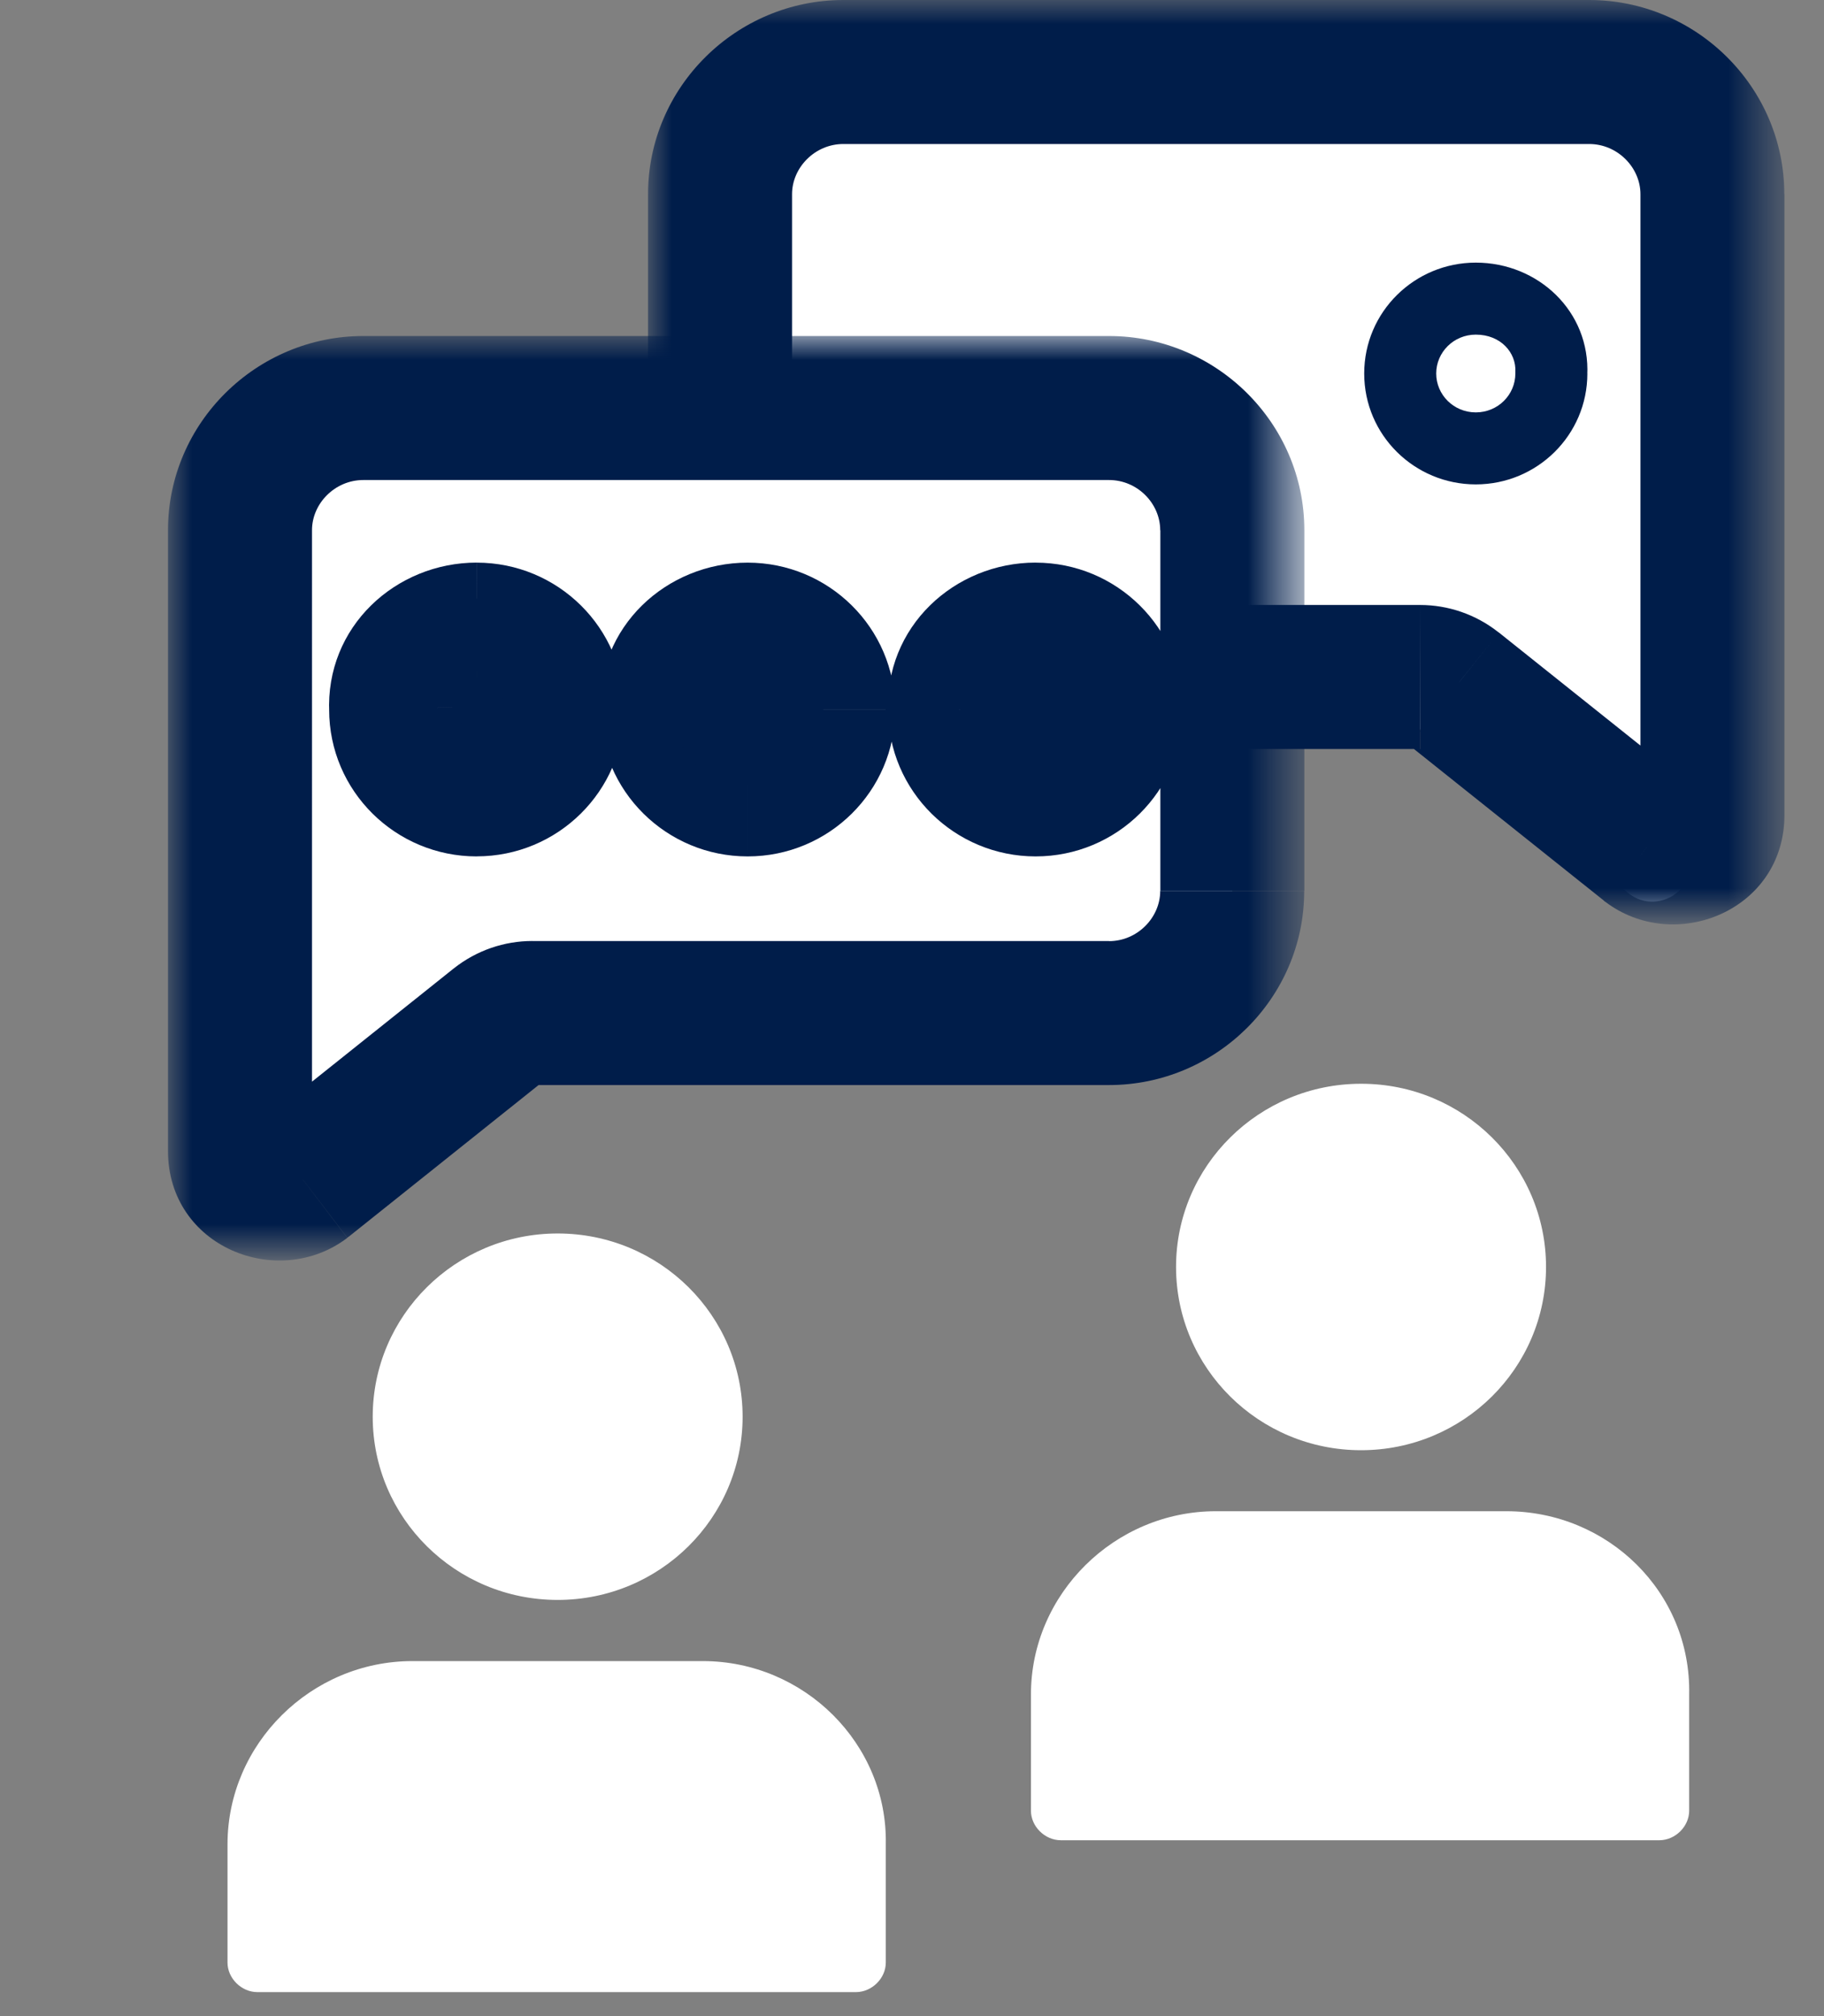
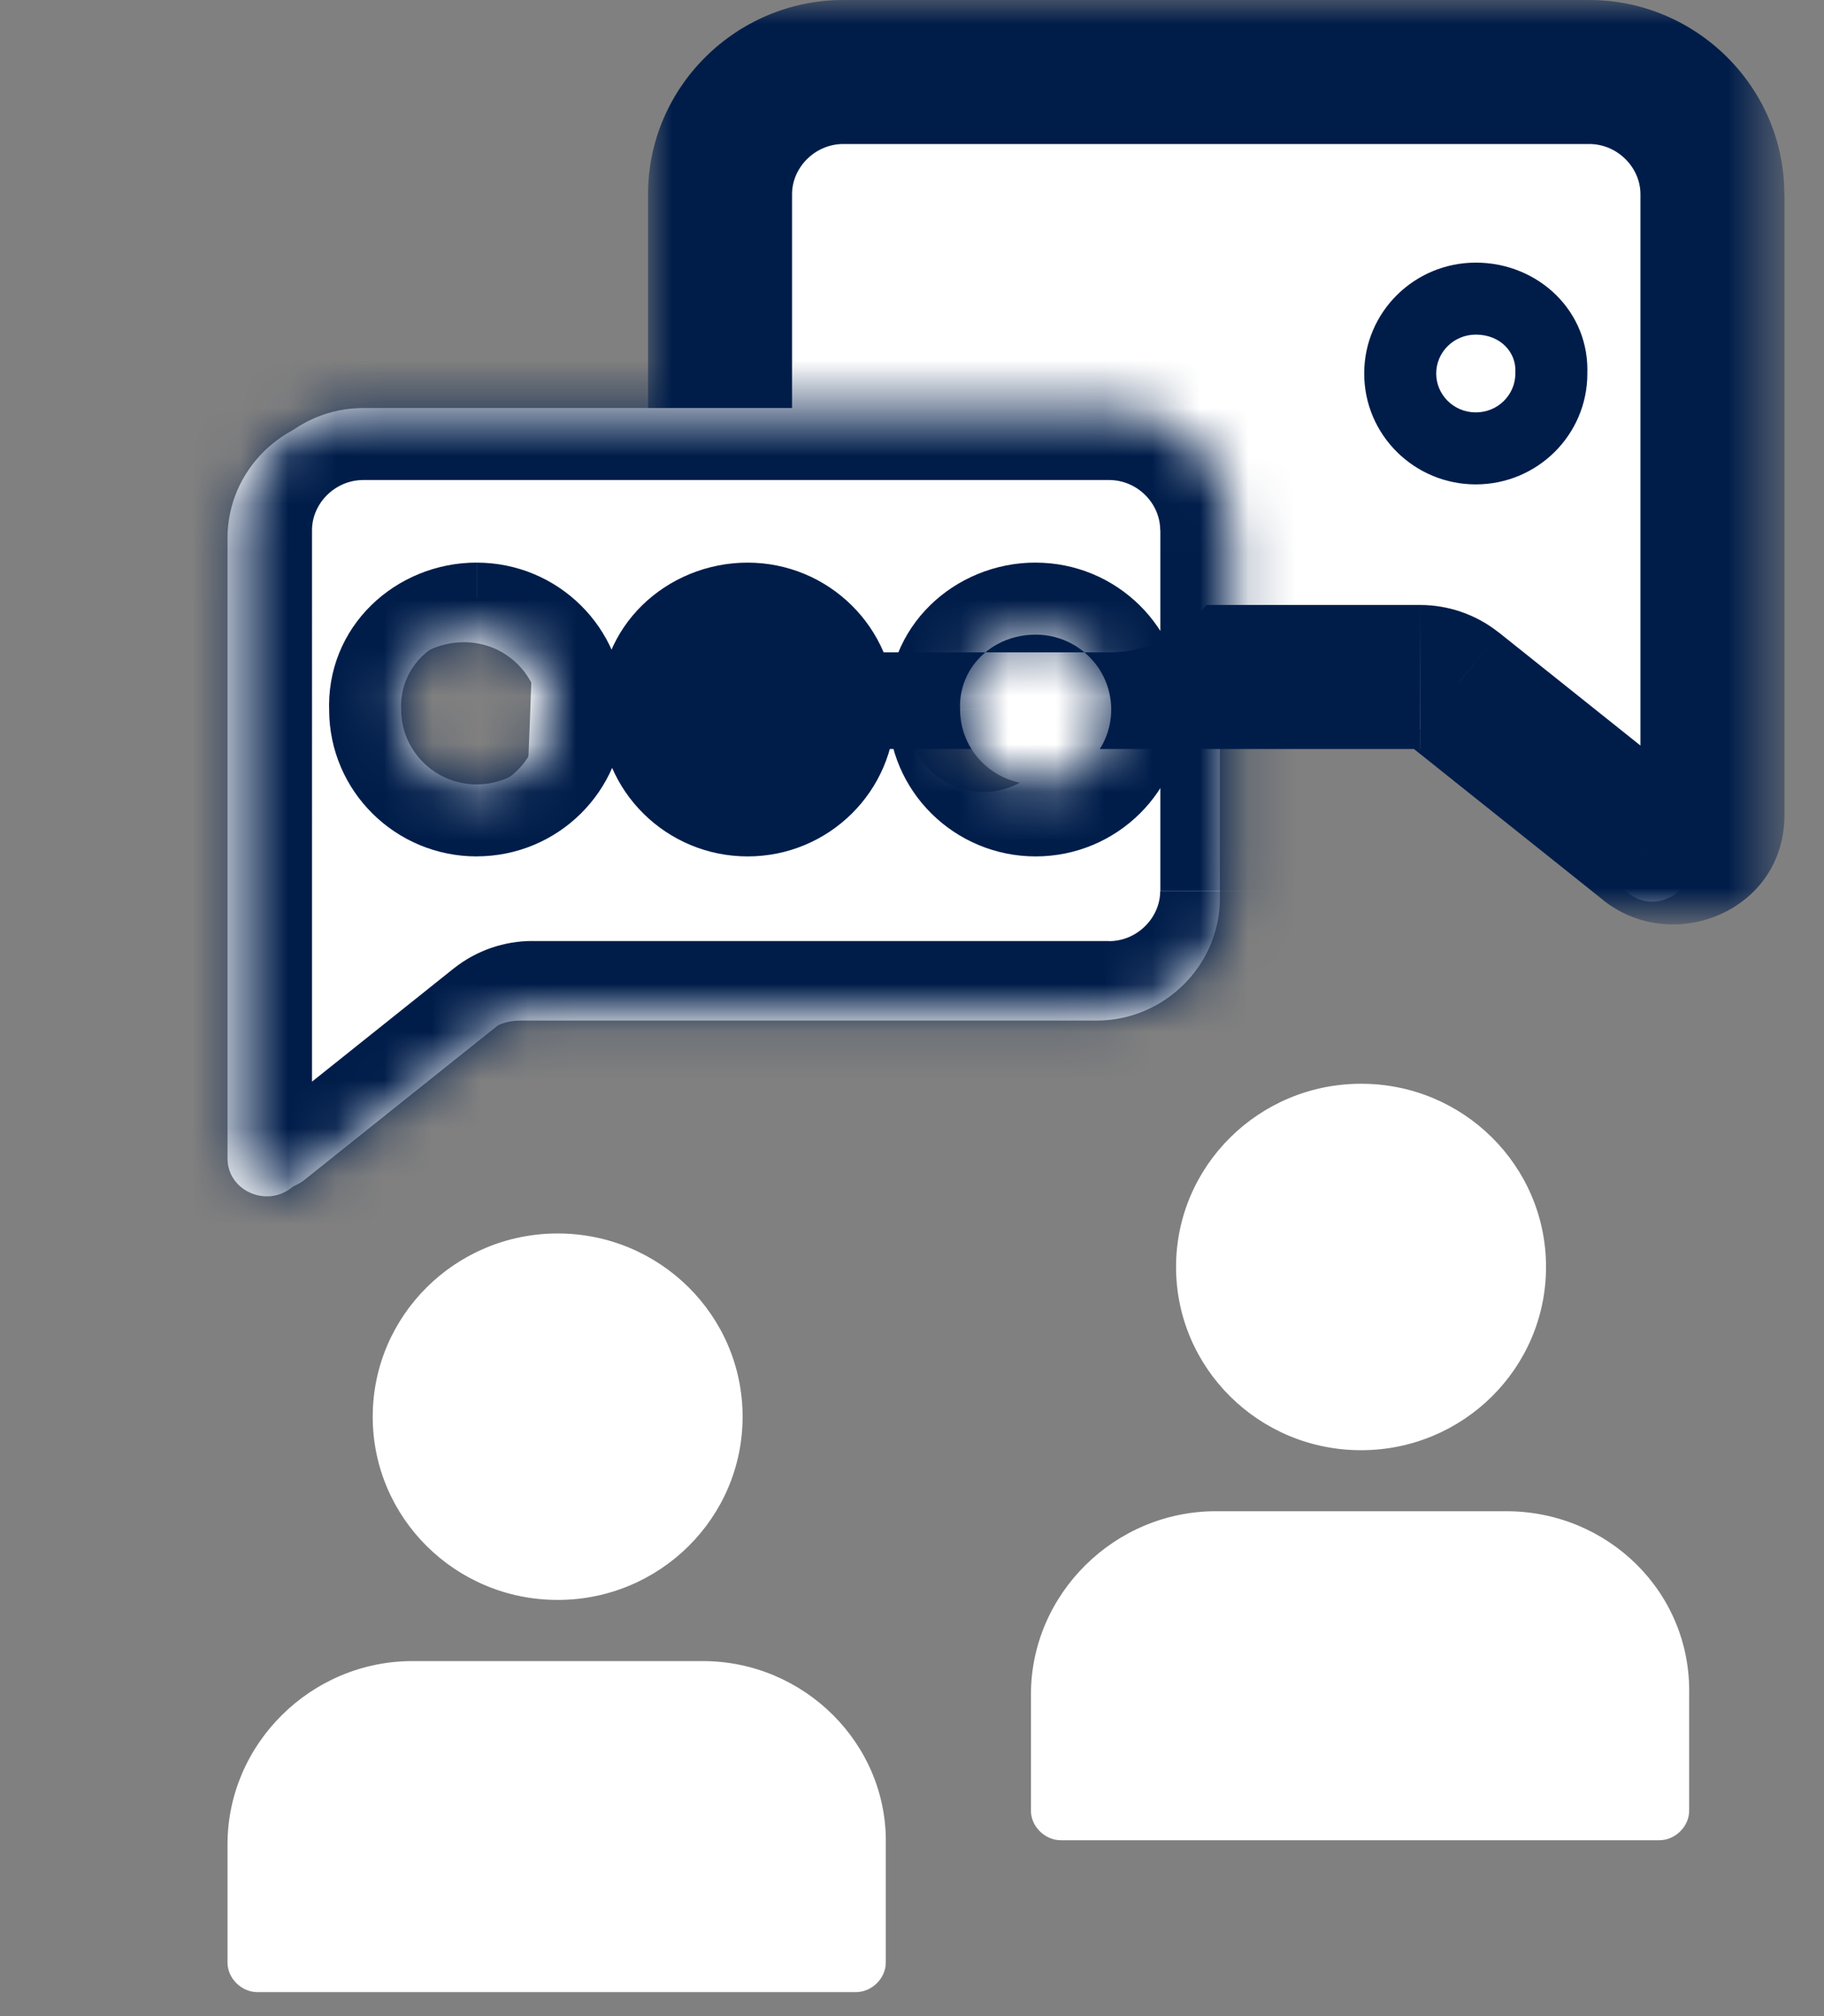
<svg xmlns="http://www.w3.org/2000/svg" version="1.1" id="calque_1" x="0px" y="0px" width="38px" height="42px" viewBox="0 0 38 42" enable-background="new 0 0 38 42" xml:space="preserve">
  <rect x="0" y="0" width="38" height="42" fill="#808080" stroke="none" />
  <path fill="#FFFFFF" d="M27.609,11.203v3.9h1.533c0.25,0,0.498,0.083,0.705,0.247l4.061,3.243c0.539,0.452,1.326,0.041,1.326-0.616  V5.045c0-1.396-1.16-2.545-2.569-2.545H17.17c-1.409,0-2.569,1.149-2.569,2.545v1.396h8.245  C25.456,6.441,27.609,8.576,27.609,11.203z M32.209,26.393c0,2.109-1.725,3.818-3.854,3.818c-2.127,0-3.854-1.709-3.854-3.818  c0-2.106,1.728-3.816,3.854-3.816C30.484,22.575,32.209,24.284,32.209,26.393z M15.471,29.514c0,2.107-1.725,3.816-3.853,3.816  s-3.853-1.709-3.853-3.816s1.725-3.818,3.853-3.818S15.471,27.404,15.471,29.514z M8.593,34.604h6.049  c2.113,0,3.853,1.727,3.812,3.817v2.464c0,0.328-0.29,0.615-0.622,0.615H5.362c-0.332,0-0.622-0.287-0.622-0.615v-2.464  C4.74,36.328,6.48,34.604,8.593,34.604z M31.381,31.482h-6.049c-2.113,0-3.854,1.725-3.854,3.816v2.424  c0,0.326,0.289,0.614,0.621,0.614H34.57c0.332,0,0.621-0.288,0.621-0.614V35.3C35.234,33.166,33.494,31.482,31.381,31.482z   M10.126,21.508l-4.06,3.242c-0.539,0.411-1.326,0.041-1.326-0.615V11.203c0-1.396,1.16-2.545,2.569-2.545h15.537  c1.408,0,2.568,1.149,2.568,2.545v7.513c0,1.396-1.16,2.545-2.568,2.545H10.831C10.582,21.261,10.333,21.343,10.126,21.508z   M22.059,14.939c0-0.862-0.703-1.56-1.574-1.56c-0.868,0-1.573,0.698-1.573,1.56s0.705,1.56,1.573,1.56  C21.355,16.499,22.059,15.801,22.059,14.939z M16.631,14.939c0-0.862-0.704-1.56-1.574-1.56c-0.87,0-1.574,0.698-1.574,1.56  s0.704,1.56,1.574,1.56C15.927,16.499,16.631,15.801,16.631,14.939z M11.245,14.939c0-0.862-0.705-1.56-1.575-1.56  c-0.911,0-1.616,0.698-1.574,1.56c0,0.862,0.705,1.56,1.574,1.56C10.541,16.499,11.245,15.801,11.245,14.939z" />
  <path fill="#FFFFFF" d="M34.35,17.593l-4.061-3.243c-0.207-0.164-0.455-0.247-0.703-0.247H17.57c-1.409,0-2.569-1.149-2.569-2.545  V4.045c0-1.396,1.16-2.545,2.569-2.545h15.538c1.408,0,2.567,1.149,2.567,2.545v12.932C35.676,17.634,34.889,18.003,34.35,17.593z" />
  <defs>
    <filter id="Adobe_OpacityMaskFilter" filterUnits="userSpaceOnUse" x="13.501" y="0" width="23.675" height="19.257">
      <feColorMatrix type="matrix" values="1 0 0 0 0  0 1 0 0 0  0 0 1 0 0  0 0 0 1 0" />
    </filter>
  </defs>
  <mask maskUnits="userSpaceOnUse" x="13.501" y="0" width="23.675" height="19.257" id="path-2-outside-1_11667_15700">
    <rect x="12.676" y="-0.5" fill="#FFFFFF" filter="url(#Adobe_OpacityMaskFilter)" width="25" height="20" />
    <path d="M34.35,17.593l-4.061-3.243c-0.207-0.164-0.455-0.247-0.703-0.247H17.57c-1.409,0-2.569-1.149-2.569-2.545V4.045   c0-1.396,1.16-2.545,2.569-2.545h15.538c1.408,0,2.567,1.149,2.567,2.545v12.932C35.676,17.634,34.889,18.003,34.35,17.593z" />
  </mask>
  <path mask="url(#path-2-outside-1_11667_15700)" fill="#001D4A" d="M32.32,7.781h-0.75V7.763V7.745L32.32,7.781z M28.421,7.781  c0-1.283,1.047-2.31,2.325-2.31v1.5c-0.463,0-0.825,0.369-0.825,0.81H28.421z M30.746,5.471c1.297,0,2.387,1.015,2.322,2.346  L31.57,7.745c0.02-0.394-0.301-0.774-0.824-0.774V5.471z M33.07,7.781c0,1.283-1.047,2.31-2.324,2.31v-1.5  c0.462,0,0.824-0.368,0.824-0.81H33.07z M30.746,10.091c-1.278,0-2.325-1.027-2.325-2.31h1.5c0,0.441,0.362,0.81,0.825,0.81V10.091z   M30.289,14.35l0.932-1.176l0.006,0.003L30.289,14.35z M34.35,17.593l-0.908,1.193l-0.014-0.01l-0.014-0.011L34.35,17.593z   M31.227,13.177l4.062,3.243l-1.872,2.344l-4.063-3.243L31.227,13.177z M35.26,16.399c-0.215-0.163-0.484-0.165-0.679-0.074  c-0.196,0.091-0.405,0.325-0.405,0.651h3c0,2.003-2.294,2.907-3.734,1.809L35.26,16.399z M34.176,16.977V4.045h3v12.932H34.176z   M34.176,4.045C34.176,3.491,33.7,3,33.107,3V0c2.224,0,4.066,1.808,4.066,4.045H34.176z M33.107,3H17.57V0h15.538V3L33.107,3z   M17.57,3c-0.593,0-1.069,0.491-1.069,1.045h-3C13.501,1.808,15.346,0,17.57,0V3z M16.501,4.045v7.513h-3V4.045H16.501z   M16.501,11.558c0,0.554,0.476,1.045,1.069,1.045v3c-2.224,0-4.069-1.808-4.069-4.045H16.501z M17.57,12.603h12.016v3H17.57V12.603z   M29.586,12.603c0.58,0,1.158,0.193,1.635,0.571l-1.861,2.352c0.063,0.049,0.145,0.078,0.229,0.078L29.586,12.603L29.586,12.603z" />
-   <path fill="#FFFFFF" d="M10.386,21.35l-4.061,3.243C5.787,25.003,5,24.634,5,23.977V11.045C5,9.649,6.16,8.5,7.569,8.5h15.537  c1.408,0,2.568,1.149,2.568,2.545v7.513c0,1.396-1.16,2.545-2.568,2.545H11.09C10.842,21.103,10.593,21.186,10.386,21.35z   M11.506,14.781c0-0.862-0.704-1.56-1.574-1.56c-0.912,0-1.616,0.698-1.574,1.56c0,0.862,0.704,1.56,1.574,1.56  C10.802,16.341,11.506,15.643,11.506,14.781z M15.576,13.221c0.87,0,1.574,0.698,1.574,1.56c0,0.862-0.704,1.56-1.574,1.56  c-0.87,0-1.575-0.698-1.575-1.56C13.96,13.918,14.665,13.221,15.576,13.221z M23.15,14.781c0-0.862-0.705-1.56-1.574-1.56  c-0.912,0-1.615,0.698-1.574,1.56c0,0.862,0.704,1.56,1.574,1.56C22.445,16.341,23.15,15.643,23.15,14.781z" />
+   <path fill="#FFFFFF" d="M10.386,21.35l-4.061,3.243C5.787,25.003,5,24.634,5,23.977V11.045C5,9.649,6.16,8.5,7.569,8.5h15.537  c1.408,0,2.568,1.149,2.568,2.545c0,1.396-1.16,2.545-2.568,2.545H11.09C10.842,21.103,10.593,21.186,10.386,21.35z   M11.506,14.781c0-0.862-0.704-1.56-1.574-1.56c-0.912,0-1.616,0.698-1.574,1.56c0,0.862,0.704,1.56,1.574,1.56  C10.802,16.341,11.506,15.643,11.506,14.781z M15.576,13.221c0.87,0,1.574,0.698,1.574,1.56c0,0.862-0.704,1.56-1.574,1.56  c-0.87,0-1.575-0.698-1.575-1.56C13.96,13.918,14.665,13.221,15.576,13.221z M23.15,14.781c0-0.862-0.705-1.56-1.574-1.56  c-0.912,0-1.615,0.698-1.574,1.56c0,0.862,0.704,1.56,1.574,1.56C22.445,16.341,23.15,15.643,23.15,14.781z" />
  <defs>
    <filter id="Adobe_OpacityMaskFilter_1_" filterUnits="userSpaceOnUse" x="3.5" y="7" width="23.674" height="19.259">
      <feColorMatrix type="matrix" values="1 0 0 0 0  0 1 0 0 0  0 0 1 0 0  0 0 0 1 0" />
    </filter>
  </defs>
  <mask maskUnits="userSpaceOnUse" x="3.5" y="7" width="23.674" height="19.259" id="path-4-outside-2_11667_15700">
-     <rect x="3" y="6.5" fill="#FFFFFF" filter="url(#Adobe_OpacityMaskFilter_1_)" width="25" height="20" />
    <path d="M10.386,21.35l-4.061,3.243C5.787,25.003,5,24.634,5,23.977V11.045C5,9.649,6.16,8.5,7.569,8.5h15.537   c1.408,0,2.568,1.149,2.568,2.545v7.513c0,1.396-1.16,2.545-2.568,2.545H11.09C10.842,21.103,10.593,21.186,10.386,21.35z    M11.506,14.781c0-0.862-0.704-1.56-1.574-1.56c-0.912,0-1.616,0.698-1.574,1.56c0,0.862,0.704,1.56,1.574,1.56   C10.802,16.341,11.506,15.643,11.506,14.781z M15.576,13.221c0.87,0,1.574,0.698,1.574,1.56c0,0.862-0.704,1.56-1.574,1.56   c-0.87,0-1.575-0.698-1.575-1.56C13.96,13.918,14.665,13.221,15.576,13.221z M23.15,14.781c0-0.862-0.705-1.56-1.574-1.56   c-0.912,0-1.615,0.698-1.574,1.56c0,0.862,0.704,1.56,1.574,1.56C22.445,16.341,23.15,15.643,23.15,14.781z" />
  </mask>
  <path mask="url(#path-4-outside-2_11667_15700)" fill="#001D4A" d="M8.356,14.781h0.75v-0.018l-0.001-0.018L8.356,14.781z   M12.255,14.781c0-1.283-1.047-2.31-2.325-2.31v1.5c0.462,0,0.825,0.369,0.825,0.81H12.255z M9.93,12.471  c-1.298,0-2.387,1.015-2.323,2.346l1.498-0.072c-0.019-0.394,0.3-0.774,0.825-0.774V12.471z M7.606,14.781  c0,1.283,1.046,2.31,2.324,2.31v-1.5c-0.462,0-0.824-0.368-0.824-0.81H7.606z M9.93,17.091c1.278,0,2.325-1.027,2.325-2.31h-1.5  c0,0.441-0.362,0.81-0.825,0.81V17.091z M6.326,24.593l0.909,1.192l0.014-0.01l0.013-0.012L6.326,24.593z M10.386,21.35  l-0.932-1.176L9.45,20.177L10.386,21.35z M8.357,14.781h1.5v-0.036l-0.002-0.036L8.357,14.781z M14.001,14.781h1.5v-0.036  L15.5,14.708L14.001,14.781z M20.002,14.781h1.5v-0.036L21.5,14.708L20.002,14.781z M7.262,25.766l4.061-3.244L9.45,20.177  L5.39,23.42L7.262,25.766z M3.5,23.977c0,2.004,2.294,2.907,3.735,1.811L5.417,23.4c0.214-0.164,0.484-0.166,0.678-0.073  C6.291,23.417,6.5,23.65,6.5,23.977H3.5z M3.5,11.045v12.932h3V11.045H3.5z M7.569,7C5.345,7,3.5,8.808,3.5,11.045h3  C6.5,10.491,6.976,10,7.569,10V7z M23.105,7H7.569v3h15.537V7L23.105,7z M27.174,11.045C27.174,8.808,25.33,7,23.105,7v3  c0.594,0,1.066,0.491,1.066,1.045H27.174z M27.174,18.558v-7.513h-3v7.513H27.174z M23.105,22.604c2.225,0,4.066-1.808,4.066-4.043  h-3c0,0.554-0.475,1.045-1.066,1.045V22.604z M11.09,22.604h12.016v-3H11.09V22.604z M11.317,22.525  c-0.063,0.049-0.144,0.078-0.227,0.078v-3c-0.581,0-1.159,0.193-1.636,0.571L11.317,22.525z M9.932,14.721  c0.016,0,0.026,0.003,0.034,0.006c0.009,0.004,0.017,0.009,0.024,0.016c0.007,0.007,0.011,0.014,0.014,0.019  c0.001,0.004,0.003,0.009,0.003,0.019h3c0-1.704-1.389-3.06-3.074-3.06L9.932,14.721L9.932,14.721z M9.855,14.708  c0,0,0,0.001,0,0.006c-0.001,0.004-0.002,0.009-0.004,0.014c-0.004,0.01-0.008,0.014-0.008,0.014s0.006-0.005,0.019-0.01  c0.012-0.005,0.035-0.012,0.07-0.012v-3c-1.684,0-3.159,1.333-3.073,3.132L9.855,14.708z M9.932,14.841  c-0.016,0-0.026-0.003-0.034-0.006c-0.009-0.003-0.017-0.009-0.024-0.016C9.867,14.812,9.863,14.805,9.86,14.8  c-0.001-0.004-0.003-0.01-0.003-0.019h-3c0,1.704,1.389,3.06,3.074,3.06L9.932,14.841L9.932,14.841z M10.006,14.781  c0,0.009-0.001,0.015-0.003,0.019C10,14.805,9.997,14.812,9.989,14.818c-0.007,0.007-0.015,0.013-0.024,0.016  c-0.008,0.003-0.018,0.006-0.034,0.006v3c1.686,0,3.074-1.356,3.074-3.06L10.006,14.781L10.006,14.781z M18.65,14.781  c0-1.704-1.389-3.06-3.074-3.06v3c0.016,0,0.026,0.003,0.034,0.006c0.009,0.004,0.017,0.009,0.024,0.016  c0.007,0.007,0.011,0.014,0.013,0.019c0.002,0.004,0.003,0.009,0.003,0.019H18.65z M15.576,17.841c1.686,0,3.074-1.356,3.074-3.06  h-3c0,0.009-0.001,0.015-0.003,0.019c-0.002,0.005-0.006,0.012-0.013,0.019c-0.007,0.007-0.015,0.013-0.024,0.016  c-0.008,0.003-0.018,0.006-0.034,0.006V17.841z M12.501,14.781c0,1.704,1.389,3.06,3.075,3.06v-3c-0.016,0-0.026-0.003-0.034-0.006  c-0.009-0.003-0.017-0.009-0.024-0.016c-0.007-0.007-0.011-0.014-0.014-0.019c-0.001-0.004-0.003-0.01-0.003-0.019H12.501z   M15.576,11.721c-1.684,0-3.159,1.333-3.073,3.132l2.997-0.144c0,0,0,0.001,0,0.006c-0.001,0.004-0.002,0.009-0.004,0.014  c-0.004,0.01-0.008,0.014-0.008,0.014s0.005-0.005,0.019-0.01c0.012-0.005,0.035-0.012,0.07-0.012L15.576,11.721L15.576,11.721z   M21.576,14.721c0.016,0,0.025,0.003,0.033,0.006c0.01,0.004,0.018,0.009,0.022,0.016c0.009,0.007,0.013,0.014,0.015,0.019  c0.002,0.004,0.004,0.009,0.004,0.019h3c0-1.704-1.389-3.06-3.074-3.06V14.721z M21.5,14.708c0,0,0,0.001,0,0.006  c-0.002,0.004-0.003,0.009-0.005,0.014c-0.004,0.01-0.009,0.014-0.009,0.014c0.002,0,0.006-0.005,0.02-0.01  c0.012-0.005,0.035-0.012,0.07-0.012v-3c-1.684,0-3.159,1.333-3.073,3.132L21.5,14.708z M21.576,14.841  c-0.016,0-0.025-0.003-0.033-0.006c-0.01-0.003-0.018-0.009-0.023-0.016c-0.008-0.007-0.012-0.014-0.015-0.019  c-0.001-0.004-0.003-0.01-0.003-0.019h-3c0,1.704,1.389,3.06,3.075,3.06L21.576,14.841L21.576,14.841z M21.65,14.781  c0,0.009-0.002,0.015-0.004,0.019c-0.002,0.005-0.006,0.012-0.015,0.019c-0.007,0.007-0.015,0.013-0.022,0.016  s-0.02,0.006-0.033,0.006v3c1.686,0,3.074-1.356,3.074-3.06H21.65z" />
  <path fill="#001D4A" d="M15.576,13.221c0.87,0,1.574,0.698,1.574,1.56c0,0.862-0.704,1.56-1.574,1.56  c-0.87,0-1.575-0.698-1.575-1.56C13.96,13.918,14.665,13.221,15.576,13.221z" />
  <path fill="#001D4A" d="M15.576,13.221c0.87,0,1.574,0.698,1.574,1.56c0,0.862-0.704,1.56-1.574,1.56  c-0.87,0-1.575-0.698-1.575-1.56C13.96,13.918,14.665,13.221,15.576,13.221z" />
-   <circle fill="#001D4A" cx="9.958" cy="14.663" r="0.54" />
</svg>